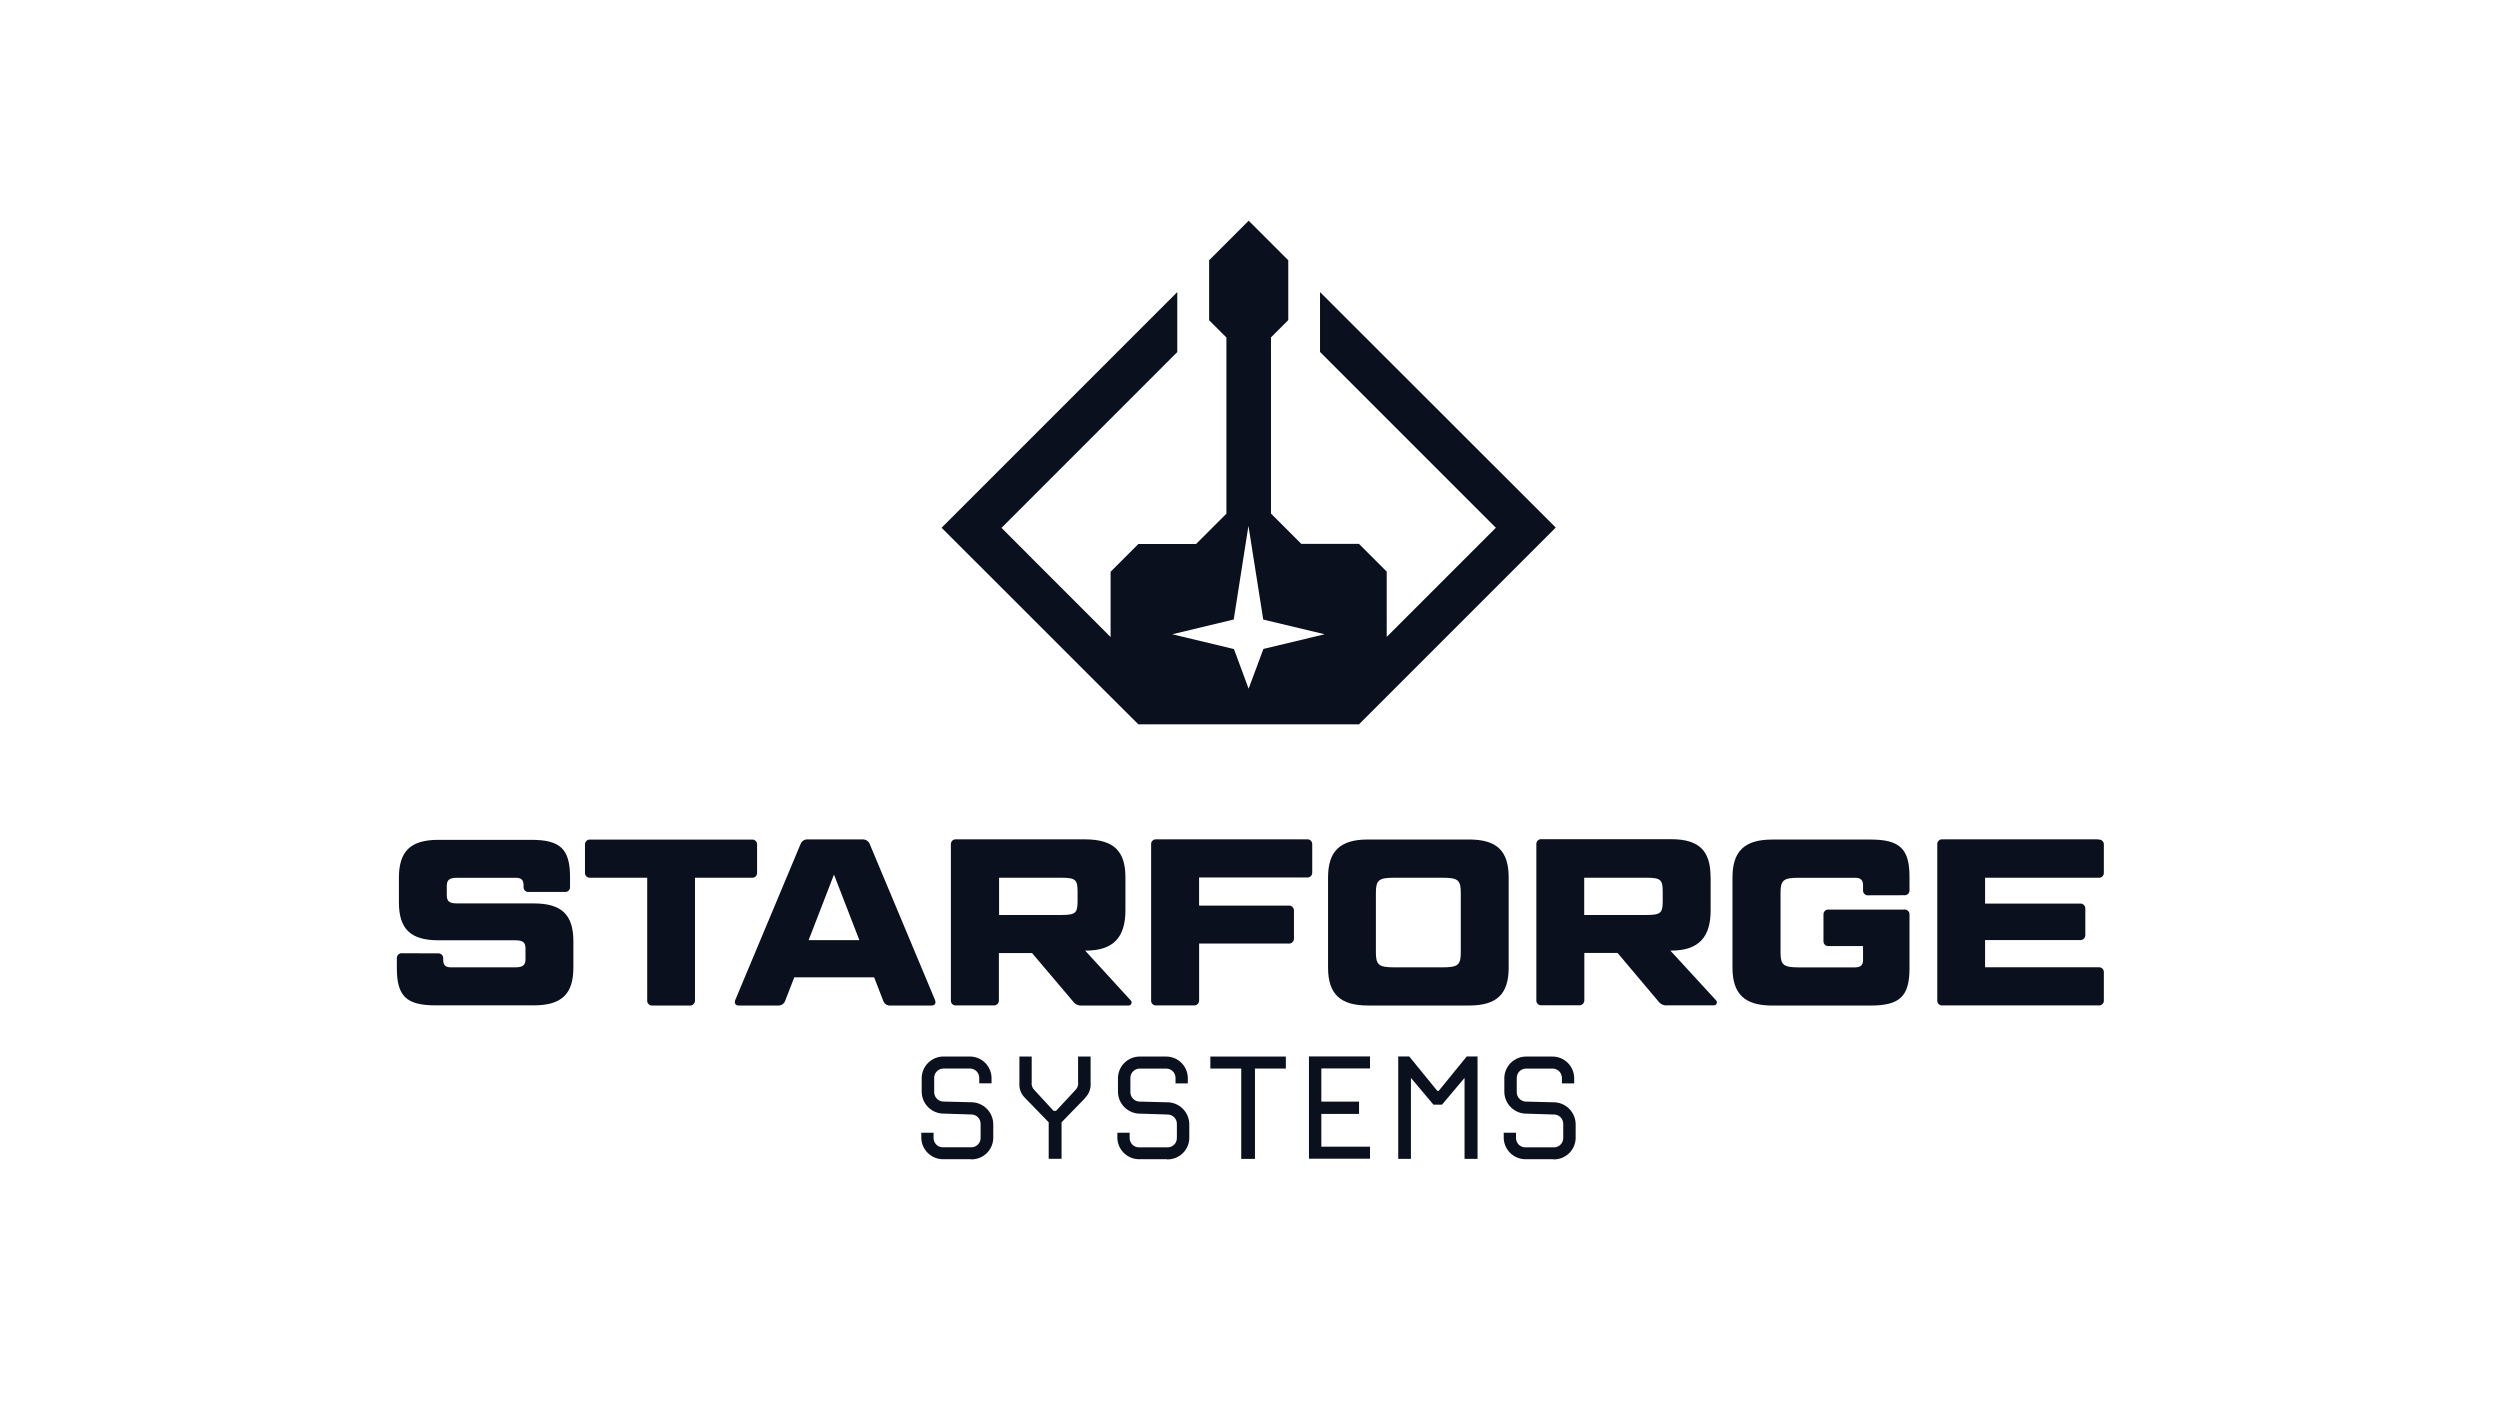
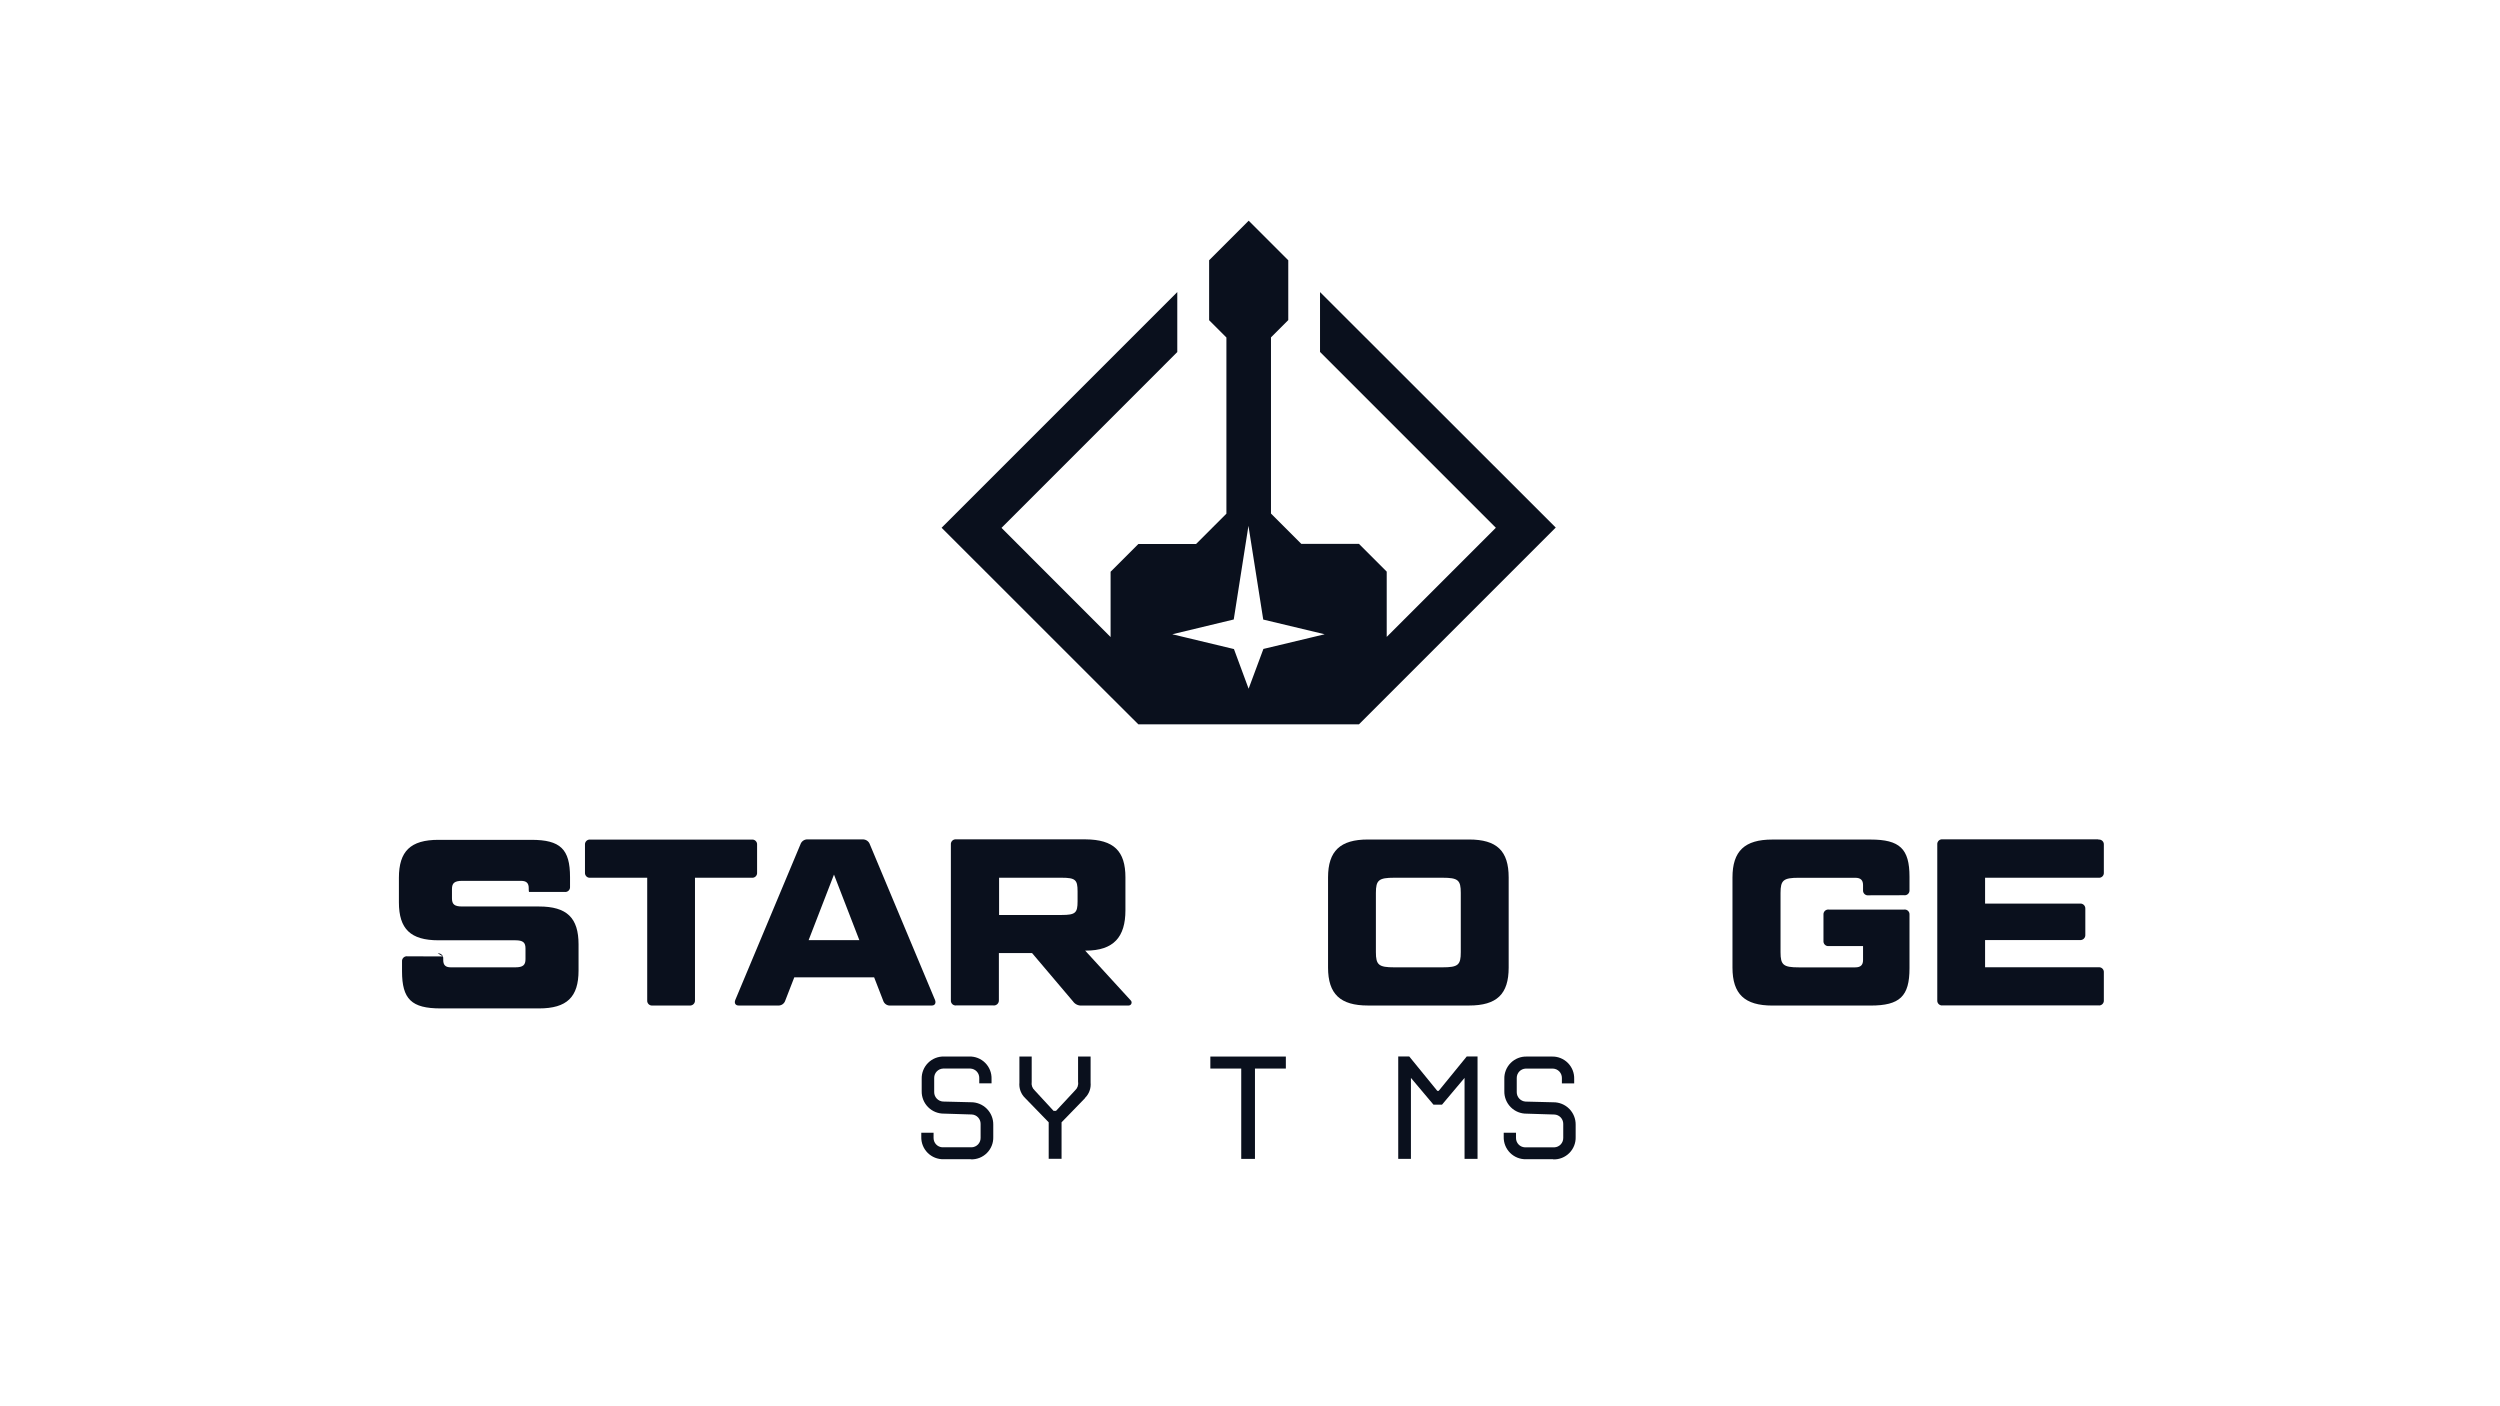
<svg xmlns="http://www.w3.org/2000/svg" id="PASTE_LOGO_HERE" data-name="PASTE LOGO HERE" width="1250" height="703" viewBox="0 0 1250 703">
  <defs>
    <style>
      .cls-1 {
        fill: #0a101d;
        stroke-width: 0px;
      }
    </style>
  </defs>
  <path class="cls-1" d="M660.009,146.033v29.927l87.916,87.916-54.568,54.568v-32.63l-13.888-13.888h-28.82l-15.158-15.158v-88.08l8.644-8.644v-29.906l-19.787-19.787-19.787,19.787v29.968l8.644,8.644v88.08l-15.158,15.158h-28.861l-13.888,13.888v32.65l-54.548-54.588,87.895-87.916v-29.988l-117.842,117.842,84.495,84.454,13.888,13.847h110.284l13.888-13.888,84.515-84.515-117.863-117.74ZM631.701,324.465l-7.395,19.89-7.333-19.828-30.828-7.395,30.725-7.394,7.354-46.826,7.395,46.867,30.725,7.353-30.725,7.354.082-.02Z" />
-   <path class="cls-1" d="M218.894,476.679c.357-.039.718,0,1.058.115.34.115.651.303.911.551.26.248.462.549.592.885.13.334.186.692.163,1.051v.717c0,2.479,1.065,3.667,3.789,3.667h32.241c3.912,0,5.1-1.188,5.1-4.097v-5.326c0-2.97-1.188-4.097-5.1-4.097h-38.407c-13.99,0-19.787-5.694-19.787-18.968v-12.29c0-13.273,5.797-18.968,19.787-18.968h46.457c14.461,0,19.316,4.629,19.316,18.599v4.855c.035.36-.013.725-.14,1.065-.127.34-.329.647-.591.897-.262.25-.578.438-.923.549-.345.111-.711.141-1.07.09h-17.78c-.359.051-.725.021-1.07-.09-.345-.111-.661-.299-.923-.549-.262-.25-.464-.557-.591-.897s-.174-.705-.14-1.065v-.819c0-2.478-1.065-3.667-3.912-3.667h-29.373c-3.912,0-5.1,1.188-5.1,4.097v4.629c0,2.97,1.188,4.097,5.1,4.097h38.407c13.99,0,19.787,5.694,19.787,18.968v13.028c0,13.273-5.797,18.968-19.787,18.968h-49.161c-14.584,0-19.316-4.629-19.316-18.599v-4.855c-.035-.361.013-.725.14-1.065s.329-.645.591-.897c.262-.25.578-.438.923-.549.345-.111.711-.141,1.07-.09l17.739.061Z" />
+   <path class="cls-1" d="M218.894,476.679c.357-.039.718,0,1.058.115.34.115.651.303.911.551.26.248.462.549.592.885.13.334.186.692.163,1.051v.717c0,2.479,1.065,3.667,3.789,3.667h32.241c3.912,0,5.1-1.188,5.1-4.097v-5.326c0-2.97-1.188-4.097-5.1-4.097h-38.407c-13.99,0-19.787-5.694-19.787-18.968v-12.29c0-13.273,5.797-18.968,19.787-18.968h46.457c14.461,0,19.316,4.629,19.316,18.599v4.855c.035.36-.013.725-.14,1.065-.127.34-.329.647-.591.897-.262.25-.578.438-.923.549-.345.111-.711.141-1.07.09h-17.78s-.174-.705-.14-1.065v-.819c0-2.478-1.065-3.667-3.912-3.667h-29.373c-3.912,0-5.1,1.188-5.1,4.097v4.629c0,2.97,1.188,4.097,5.1,4.097h38.407c13.99,0,19.787,5.694,19.787,18.968v13.028c0,13.273-5.797,18.968-19.787,18.968h-49.161c-14.584,0-19.316-4.629-19.316-18.599v-4.855c-.035-.361.013-.725.14-1.065s.329-.645.591-.897c.262-.25.578-.438.923-.549.345-.111.711-.141,1.07-.09l17.739.061Z" />
  <path class="cls-1" d="M323.606,438.866h-28.39c-.359.051-.725.021-1.07-.09-.345-.111-.661-.299-.923-.549-.262-.25-.464-.557-.591-.897-.127-.34-.174-.703-.14-1.065v-13.867c-.035-.36.013-.725.14-1.065.127-.34.329-.645.591-.897.262-.25.578-.438.923-.549.345-.111.711-.141,1.07-.09h80.603c.359-.051.725-.02,1.07.09s.661.299.923.549c.262.252.464.557.591.897.126.34.174.705.139,1.065v13.867c.035.363-.013.725-.139,1.065-.127.34-.329.647-.591.897-.262.25-.578.438-.923.549s-.711.141-1.07.09h-28.329v61.287c.023.358-.032.717-.163,1.053-.13.334-.333.635-.593.883-.26.25-.57.436-.911.551-.34.117-.701.156-1.058.115h-18.435c-.359.051-.725.021-1.07-.09-.345-.111-.661-.299-.923-.549-.262-.25-.464-.557-.591-.897-.127-.34-.174-.703-.14-1.065v-61.287Z" />
  <path class="cls-1" d="M437.086,488.662h-39.944l-4.506,11.614c-.247.789-.76,1.467-1.451,1.919-.691.451-1.518.649-2.339.559h-19.562c-1.536,0-2.253-1.188-1.659-2.724l32.589-77.838c.261-.805.794-1.493,1.509-1.946.714-.453,1.565-.641,2.404-.533h27.018c.817-.07,1.635.135,2.323.584.686.451,1.202,1.116,1.467,1.895l32.589,77.838c.594,1.536-.123,2.724-1.536,2.724h-20.627c-.823.102-1.655-.09-2.349-.545-.694-.453-1.204-1.139-1.44-1.934l-4.506-11.614h.02ZM404.312,470.063h25.359l-12.679-32.774-12.679,32.774Z" />
  <path class="cls-1" d="M562.712,438.764v16.387c0,13.273-5.817,20.156-19.787,20.156h-.348l22.737,24.847c.219.199.375.459.447.748.07.289.055.59-.047.869-.1.281-.283.522-.52.699-.24.174-.526.274-.821.287h-23.351c-.866.092-1.741-.049-2.534-.41-.793-.36-1.473-.926-1.973-1.639l-20.484-24.171h-16.592v23.577c.018.369-.045.735-.184,1.077-.141.34-.354.647-.627.895-.272.248-.596.434-.948.543s-.723.139-1.088.086h-18.435c-.361.051-.725.02-1.071-.09-.346-.111-.662-.299-.924-.549-.262-.25-.463-.557-.59-.897-.127-.34-.174-.705-.139-1.065v-77.838c-.035-.361.012-.725.139-1.065s.328-.645.59-.897c.262-.25.578-.438.924-.549.346-.111.711-.141,1.071-.09h64.585c14.175.123,19.972,5.817,19.972,19.091ZM499.541,457.486h31.299c6.882,0,7.948-1.065,7.948-6.76v-5.1c0-5.694-1.065-6.76-7.948-6.76h-31.299v18.62Z" />
-   <path class="cls-1" d="M599.562,452.795h44.572c.365-.051.735-.023,1.088.086.352.111.676.295.948.543.272.25.485.555.627.897.139.34.203.709.184,1.075v13.785c.018.369-.045.735-.184,1.077-.141.34-.354.647-.627.895-.272.248-.596.434-.948.543-.352.109-.723.139-1.088.086h-44.572v28.329c.018.369-.045.735-.184,1.077-.141.34-.354.647-.627.895s-.596.434-.948.543-.723.139-1.088.086h-18.435c-.36.051-.725.02-1.071-.09s-.662-.299-.924-.549c-.262-.25-.463-.557-.59-.897-.127-.34-.174-.705-.139-1.065v-77.838c-.035-.361.012-.725.139-1.065s.328-.645.59-.897c.262-.25.578-.438.924-.549s.711-.141,1.071-.09h75.113c.358-.051.725-.02,1.069.09.346.111.662.299.924.549.262.252.465.557.59.897.127.34.176.705.141,1.065v13.867c.035.36-.014.725-.141,1.065-.125.34-.328.647-.59.897s-.578.438-.924.549c-.344.111-.711.141-1.069.09h-53.851v14.052h.02Z" />
  <path class="cls-1" d="M754.336,483.787c0,13.273-5.92,18.968-19.787,18.968h-50.615c-13.744,0-19.91-5.694-19.91-18.968v-45.064c0-13.273,6.145-18.968,19.91-18.968h50.615c13.867,0,19.787,5.694,19.787,18.968v45.064ZM730.391,446.445c0-6.391-1.311-7.579-9.136-7.579h-24.171c-7.702,0-9.136,1.188-9.136,7.579v29.64c0,6.391,1.434,7.579,9.136,7.579h24.171c7.825,0,9.136-1.188,9.136-7.579v-29.64Z" />
-   <path class="cls-1" d="M855.321,438.764v16.387c0,13.273-5.797,20.156-19.787,20.156h-.348l22.757,24.765c.219.201.375.459.447.748.07.289.055.59-.047.869-.1.281-.283.522-.52.699-.24.174-.526.274-.821.287h-23.351c-.866.092-1.741-.049-2.534-.41-.793-.361-1.473-.926-1.973-1.639l-20.381-24.171h-16.592v23.577c.018.369-.045.735-.184,1.077-.141.34-.354.647-.627.895-.272.248-.596.434-.948.543-.352.109-.723.139-1.088.086h-18.435c-.36.051-.725.02-1.071-.09-.346-.111-.662-.299-.924-.549-.262-.25-.463-.557-.59-.897s-.174-.705-.139-1.065v-77.838c-.035-.36.012-.725.139-1.065s.328-.645.59-.897c.262-.25.578-.438.924-.549.346-.111.711-.141,1.071-.09h64.605c13.99,0,19.787,5.694,19.787,18.968l.041.205ZM792.149,457.486h31.258c6.882,0,7.948-1.065,7.948-6.76v-5.1c0-5.694-1.065-6.76-7.948-6.76h-31.299v18.599l.041.021Z" />
  <path class="cls-1" d="M934.244,447.654c-.36.051-.725.02-1.071-.09-.346-.111-.662-.299-.924-.549-.262-.25-.463-.557-.59-.897s-.174-.705-.139-1.065v-2.499c0-2.478-1.188-3.667-3.912-3.667h-28.206c-7.702,0-9.136,1.188-9.136,7.579v29.64c0,6.391,1.413,7.579,9.136,7.579h28.206c2.724,0,3.912-1.188,3.912-3.667v-6.985h-17.063c-.36.051-.725.02-1.071-.09-.346-.111-.662-.299-.924-.549-.262-.25-.463-.557-.59-.897s-.174-.705-.139-1.065v-13.048c-.035-.361.012-.725.139-1.065s.328-.645.59-.897c.262-.25.578-.438.924-.549.346-.111.711-.141,1.071-.09h37.567c.358-.051.725-.02,1.069.09.346.111.662.299.924.549.262.252.465.557.59.897.127.34.176.705.141,1.065v26.793c0,13.99-4.855,18.599-19.439,18.599h-49.161c-13.745,0-19.91-5.694-19.91-18.968v-45.064c0-13.273,6.145-18.968,19.91-18.968h49.161c14.584,0,19.439,4.629,19.439,18.599v6.637c.035.363-.014.725-.141,1.065-.125.34-.328.647-.59.897-.262.25-.578.438-.924.549-.344.111-.711.141-1.069.09l-17.78.041Z" />
  <path class="cls-1" d="M1049.198,419.796c.358-.051.725-.02,1.069.09.346.111.662.299.924.549.262.252.465.557.59.897.127.34.176.705.141,1.065v13.867c.035.36-.014.725-.141,1.065-.125.34-.328.647-.59.897-.262.25-.578.438-.924.549-.344.111-.711.141-1.069.09h-56.658v12.925h47.399c.356-.039.717,0,1.057.115.34.115.651.303.912.551s.461.549.592.885c.131.334.186.692.164,1.051v13.028c.023.358-.033.717-.164,1.053-.131.334-.332.635-.592.883s-.571.436-.912.551c-.34.117-.701.156-1.057.115h-47.399v13.622h56.658c.358-.051.725-.02,1.069.09.346.111.662.299.924.549.262.252.465.557.59.897.127.34.176.705.141,1.065v13.867c.035.36-.014.725-.141,1.065-.125.34-.328.647-.59.897-.262.25-.578.438-.924.549-.344.111-.711.141-1.069.09h-77.838c-.36.051-.725.02-1.071-.09-.346-.111-.662-.299-.924-.549-.262-.25-.463-.557-.59-.897-.127-.34-.174-.705-.139-1.065v-77.838c-.035-.361.012-.725.139-1.065.127-.34.328-.645.59-.897.262-.25.578-.438.924-.549.346-.111.711-.141,1.071-.09h77.838v.123Z" />
  <path class="cls-1" d="M485.428,579.609h-13.581c-1.483.043-2.96-.217-4.338-.766-1.379-.549-2.63-1.372-3.679-2.421-1.051-1.049-1.874-2.3-2.421-3.679-.549-1.379-.809-2.855-.766-4.338v-2.048h6.145v2.642c-.004,1.176.438,2.309,1.235,3.171.799.862,1.893,1.391,3.066,1.479h14.81c1.192-.063,2.317-.584,3.136-1.452.819-.871,1.274-2.022,1.268-3.218v-7.067c.006-1.194-.449-2.347-1.268-3.216-.819-.871-1.944-1.391-3.136-1.454l-13.847-.43c-1.479.025-2.948-.248-4.318-.801-1.37-.555-2.616-1.379-3.66-2.425-1.047-1.045-1.87-2.29-2.425-3.66-.553-1.37-.828-2.839-.801-4.318v-6.145c-.043-1.483.217-2.958.766-4.336.547-1.379,1.37-2.632,2.421-3.681,1.049-1.049,2.3-1.872,3.679-2.421,1.379-.547,2.855-.807,4.338-.766h12.515c1.483-.047,2.962.209,4.345.754,1.381.547,2.634,1.37,3.685,2.421,1.051,1.049,1.874,2.304,2.419,3.685.547,1.383.803,2.86.756,4.345v2.212h-6.145v-2.724c.006-1.194-.447-2.347-1.268-3.216-.819-.871-1.944-1.391-3.136-1.454h-13.724c-1.194.064-2.319.584-3.138,1.454-.819.869-1.274,2.022-1.266,3.216v7.149c.006,1.192.465,2.335,1.282,3.202.817.866,1.932,1.391,3.122,1.469l13.929.348c1.477-.018,2.941.258,4.31.813,1.368.557,2.612,1.383,3.654,2.425,1.045,1.045,1.87,2.288,2.425,3.656.557,1.368.834,2.833.815,4.31v6.145c.047,1.485-.209,2.964-.756,4.345-.545,1.381-1.368,2.636-2.419,3.687-1.051,1.049-2.304,1.872-3.685,2.419-1.383.545-2.862.803-4.345.754v-.061Z" />
  <path class="cls-1" d="M542.515,549.068l-11.737,12.085v18.251h-6.432v-18.251l-11.737-12.085c-1.043-.987-1.846-2.2-2.349-3.546-.504-1.346-.696-2.788-.559-4.218v-13.048h6.145v12.7c-.127.776-.055,1.571.205,2.311.262.742.705,1.405,1.29,1.93l9.443,10.242h1.229l9.525-10.242c.586-.522,1.032-1.186,1.293-1.927.262-.742.332-1.536.203-2.313v-12.7h6.268v13.048c.135,1.43-.055,2.872-.559,4.218-.504,1.346-1.309,2.558-2.349,3.546h.123Z" />
-   <path class="cls-1" d="M583.462,579.609h-13.581c-1.483.043-2.96-.217-4.338-.766-1.379-.549-2.63-1.372-3.679-2.421-1.049-1.049-1.874-2.3-2.421-3.679-.549-1.379-.809-2.855-.766-4.338v-2.048h6.145v2.642c-.008,1.196.447,2.347,1.266,3.218.819.869,1.944,1.389,3.138,1.452h14.81c1.192-.064,2.317-.584,3.136-1.452.821-.871,1.274-2.022,1.268-3.218v-7.067c.006-1.194-.447-2.347-1.268-3.216-.819-.871-1.944-1.391-3.136-1.454l-13.847-.43c-1.479.025-2.948-.248-4.318-.801-1.37-.555-2.616-1.379-3.66-2.425-1.047-1.045-1.87-2.29-2.425-3.66-.553-1.37-.828-2.839-.801-4.318v-6.145c-.043-1.483.217-2.958.766-4.336.547-1.379,1.37-2.632,2.421-3.681,1.049-1.049,2.3-1.872,3.679-2.421,1.379-.547,2.855-.809,4.338-.766h12.515c1.483-.049,2.962.209,4.343.754,1.383.547,2.636,1.37,3.687,2.421,1.051,1.049,1.874,2.304,2.419,3.685.547,1.383.803,2.86.756,4.345v2.212h-6.145v-2.724c.006-1.194-.449-2.347-1.268-3.216-.819-.871-1.944-1.391-3.136-1.454h-13.765c-1.194.063-2.319.584-3.138,1.454-.819.869-1.274,2.022-1.266,3.216v7.149c.006,1.192.465,2.335,1.282,3.202.817.866,1.932,1.391,3.122,1.469l13.847.348c1.477-.018,2.941.258,4.31.813,1.368.557,2.612,1.381,3.654,2.425,1.045,1.045,1.87,2.288,2.425,3.656.557,1.368.834,2.833.815,4.31v6.145c.047,1.485-.209,2.964-.756,4.345-.545,1.381-1.368,2.636-2.419,3.687-1.051,1.049-2.304,1.872-3.685,2.419-1.383.545-2.862.803-4.345.754l.02-.082Z" />
  <path class="cls-1" d="M627.481,534.279v45.166h-6.862v-45.166h-15.445v-6.002h37.751v6.002h-15.506.061Z" />
-   <path class="cls-1" d="M654.479,579.425v-51.209h30.521v6.002h-24.335v16.592h18.865v6.145h-18.865v16.387h24.335v6.002h-30.521v.082Z" />
  <path class="cls-1" d="M732.275,579.425v-40.476l-11.286,13.396h-4.24l-11.286-13.396v40.476h-6.35v-51.209h5.49l14.031,17.206h.717l14.031-17.206h5.387v51.209h-6.493Z" />
  <path class="cls-1" d="M776.643,579.609h-13.581c-1.483.043-2.96-.217-4.338-.766-1.379-.549-2.63-1.372-3.679-2.421-1.051-1.049-1.874-2.3-2.421-3.679-.549-1.379-.809-2.855-.766-4.338v-2.048h6.145v2.642c-.008,1.196.447,2.347,1.266,3.218.819.869,1.944,1.389,3.138,1.452h14.81c1.192-.064,2.317-.584,3.136-1.452.819-.871,1.274-2.022,1.268-3.218v-7.067c.006-1.194-.449-2.347-1.268-3.216-.819-.871-1.944-1.391-3.136-1.454l-13.847-.43c-1.479.025-2.948-.248-4.318-.801-1.37-.555-2.616-1.379-3.66-2.425-1.047-1.045-1.87-2.29-2.425-3.66-.553-1.37-.828-2.839-.801-4.318v-6.145c-.043-1.483.217-2.958.766-4.336.547-1.379,1.37-2.632,2.421-3.681,1.049-1.049,2.3-1.872,3.679-2.421,1.379-.547,2.855-.809,4.338-.766h12.515c1.483-.049,2.962.209,4.343.754,1.383.547,2.636,1.37,3.687,2.421,1.051,1.049,1.874,2.304,2.419,3.685.547,1.383.803,2.86.756,4.345v2.212h-6.145v-2.724c.006-1.194-.449-2.347-1.268-3.216-.819-.871-1.944-1.391-3.136-1.454h-13.765c-1.194.063-2.319.584-3.138,1.454-.819.869-1.274,2.022-1.266,3.216v7.149c.006,1.192.465,2.335,1.282,3.202.817.866,1.932,1.391,3.122,1.469l13.847.348c1.475-.018,2.941.258,4.31.813,1.368.557,2.612,1.381,3.654,2.425,1.045,1.045,1.87,2.288,2.425,3.656.557,1.368.834,2.833.815,4.31v6.145c.047,1.485-.209,2.964-.756,4.345-.545,1.381-1.368,2.636-2.419,3.687-1.051,1.049-2.304,1.872-3.687,2.419-1.381.545-2.86.803-4.343.754l.02-.082Z" />
</svg>